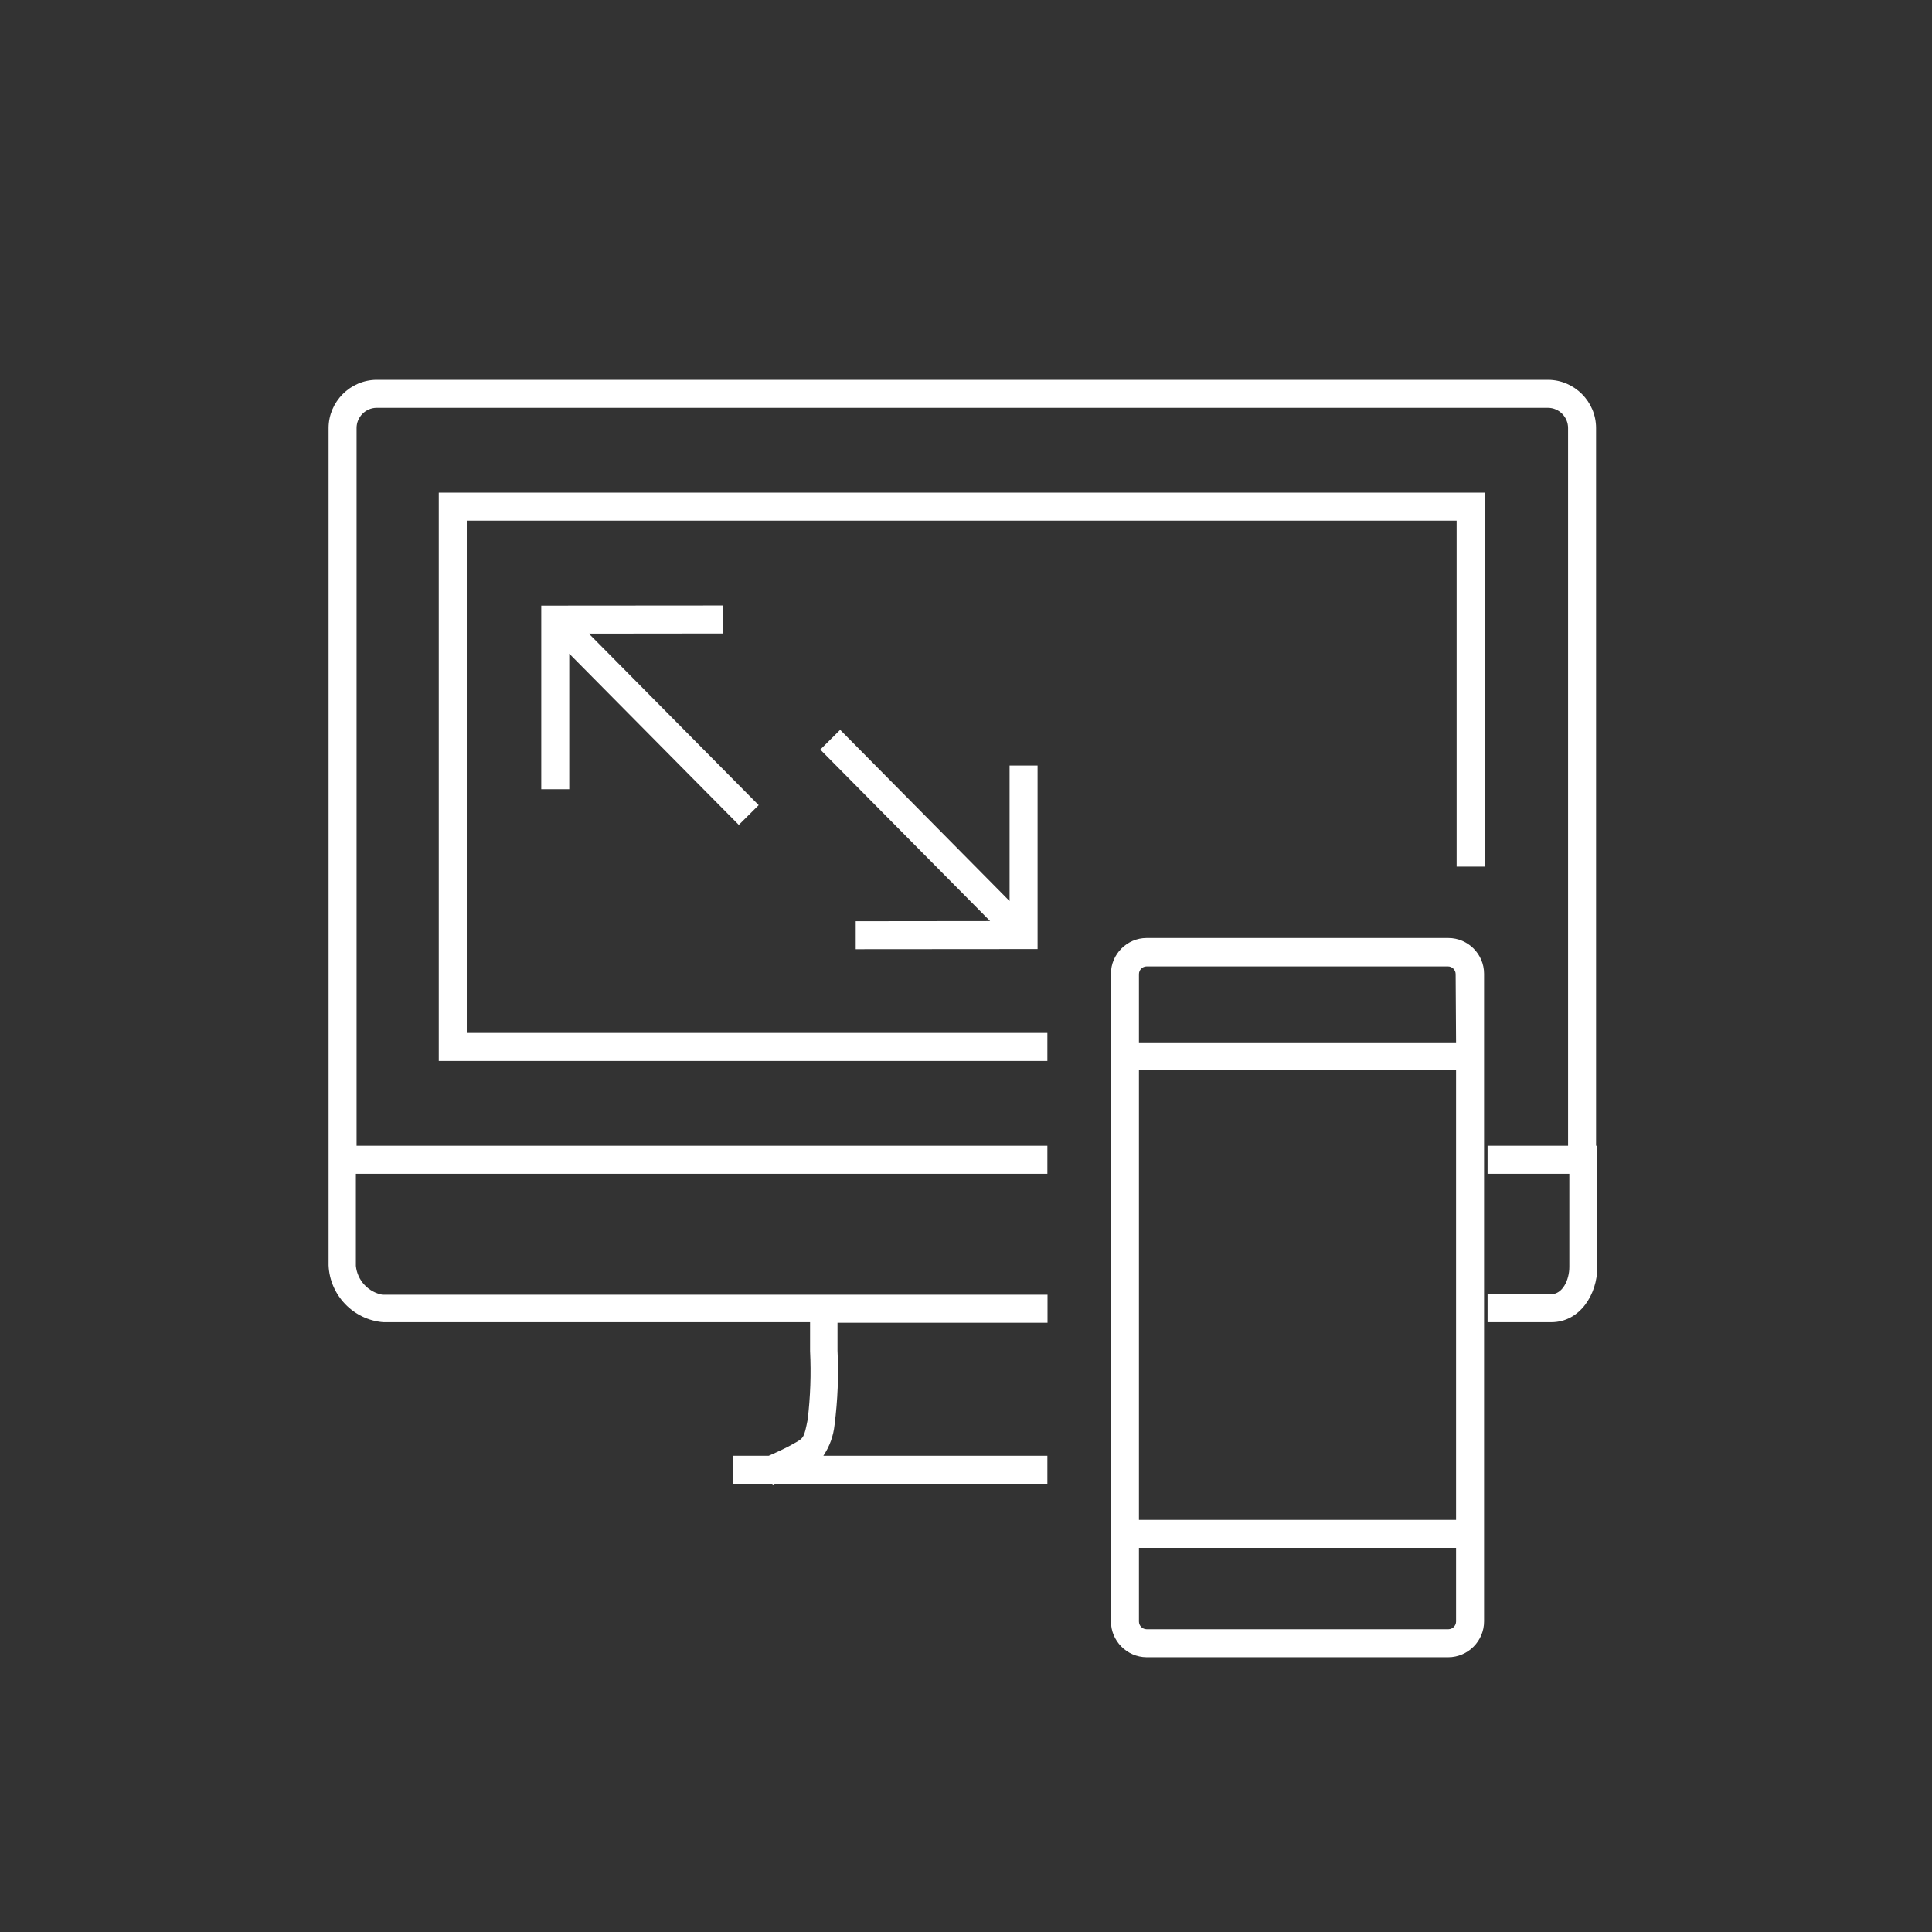
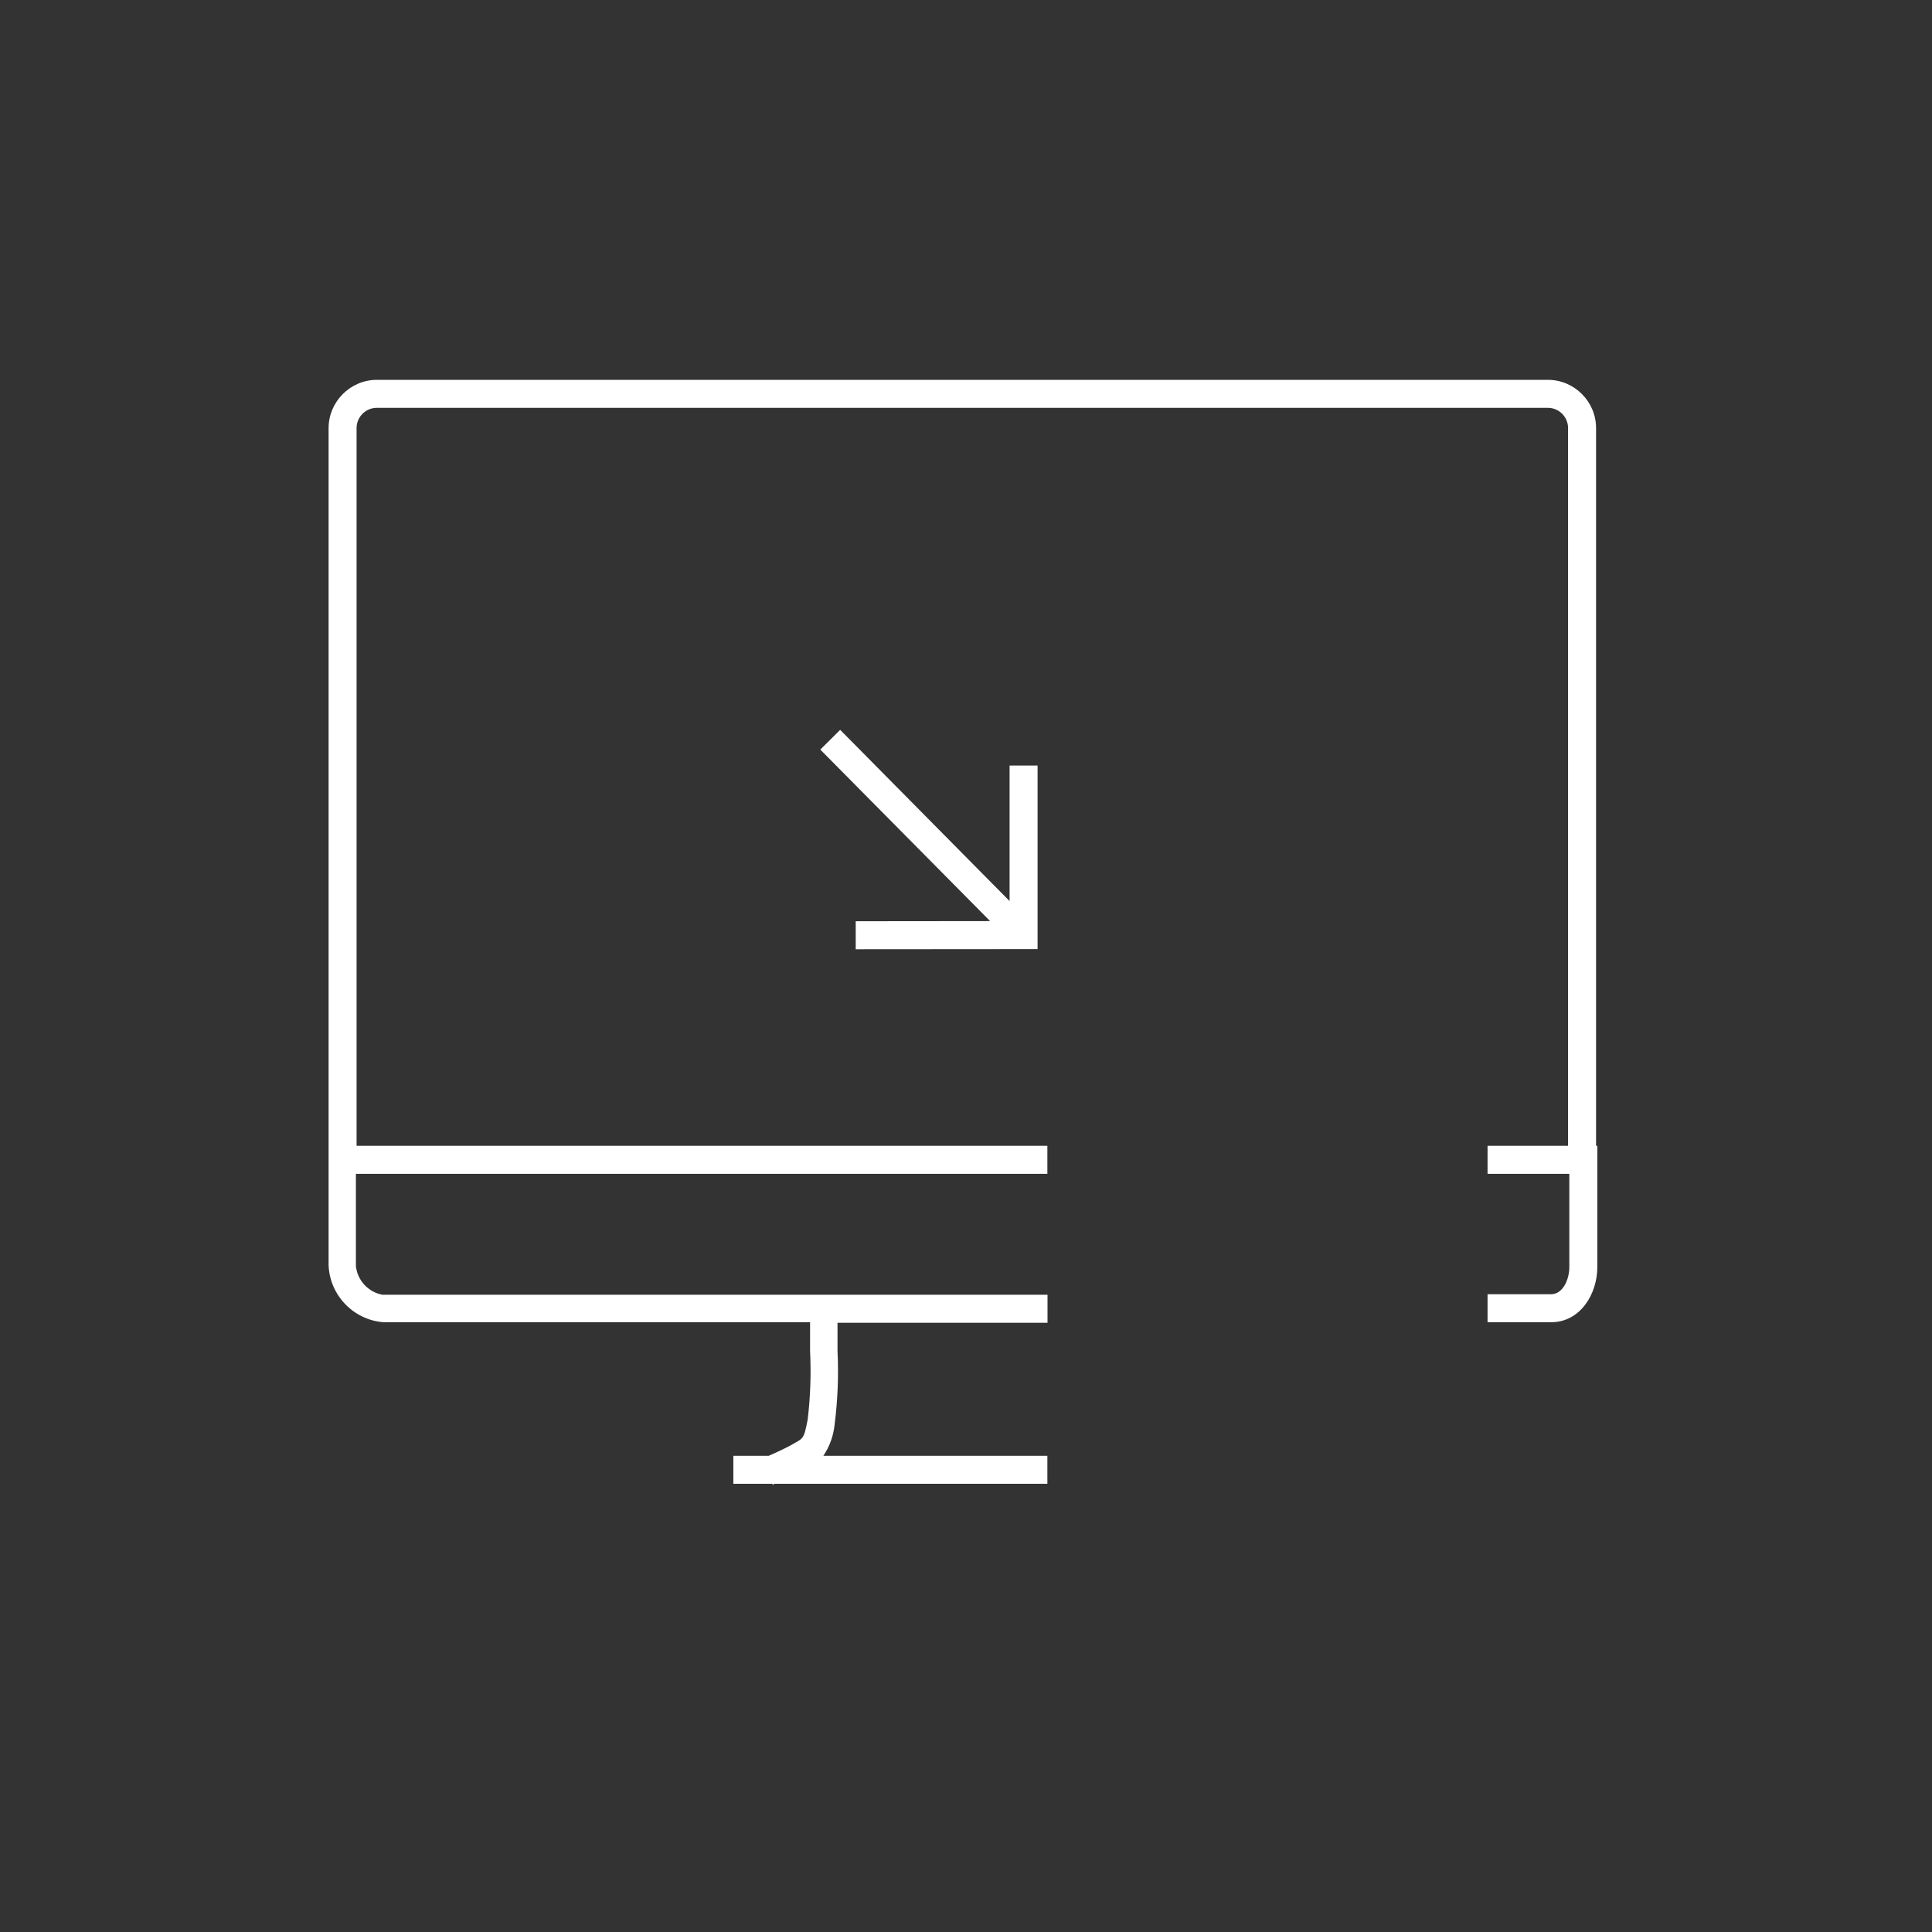
<svg xmlns="http://www.w3.org/2000/svg" width="100%" height="100%" viewBox="0 0 150 150" version="1.1" xml:space="preserve" style="fill-rule:evenodd;clip-rule:evenodd;stroke-linejoin:round;stroke-miterlimit:2;">
  <rect x="0" y="0" width="150" height="150" fill="#333333" stroke="none" />
  <g id="Layer_2" transform="matrix(1.087,0,0,1.087,0,0)">
    <g id="Layer_1-2">
      <path d="M114,81.84L114,30.58C114.006,28.697 112.463,27.141 110.58,27.13L26.9,27.13C25.015,27.141 23.47,28.695 23.47,30.58L23.47,90.38C23.558,92.514 25.242,94.266 27.37,94.44L57.86,94.44L57.86,96.5C57.94,98.132 57.883,99.768 57.69,101.39C57.43,102.71 57.41,102.72 56.69,103.11L56.57,103.18C56.22,103.38 55.64,103.66 54.91,103.98L52.38,103.98L52.38,105.98L55.18,105.98L55.18,106.05L55.33,105.98L74.81,105.98L74.81,103.98L58.81,103.98C59.254,103.32 59.529,102.561 59.61,101.77C59.836,100.016 59.906,98.246 59.82,96.48L59.82,94.48L74.82,94.48L74.82,92.48L27.32,92.48C26.301,92.294 25.523,91.45 25.42,90.42L25.42,83.84L74.81,83.84L74.81,81.84L25.47,81.84L25.47,30.57C25.47,29.784 26.114,29.135 26.9,29.13L110.57,29.13C111.356,29.135 112,29.784 112,30.57L112,81.84L106.25,81.84L106.25,83.84L112.09,83.84L112.09,90.5C112.09,91.43 111.6,92.44 110.8,92.44L106.25,92.44L106.25,94.44L110.8,94.44C112.86,94.44 114.09,92.44 114.09,90.5L114.09,81.84L114,81.84Z" style="fill:white;fill-rule:nonzero;" />
-       <path d="M51.65,43.25L38.66,43.26L38.66,56.37L40.66,56.37L40.66,46.69L52.77,58.92L54.19,57.51L42.06,45.26L51.65,45.25L51.65,43.25Z" style="fill:white;fill-rule:nonzero;" />
      <path d="M61.12,67.8L74.11,67.79L74.11,54.68L72.11,54.68L72.11,64.36L60.01,52.13L58.59,53.54L70.72,65.79L61.12,65.8L61.12,67.8Z" style="fill:white;fill-rule:nonzero;" />
-       <path d="M31.34,75.78L74.81,75.78L74.81,73.78L33.34,73.78L33.34,37.19L104.04,37.19L104.04,61.9L106.04,61.9L106.04,35.19L31.34,35.19L31.34,75.78Z" style="fill:white;fill-rule:nonzero;" />
-       <path d="M103.45,67L81.89,67C80.495,67.005 79.35,68.155 79.35,69.55L79.35,115.8C79.344,117.201 80.489,118.359 81.89,118.37L103.44,118.37C104.844,118.37 106,117.214 106,115.81L106,69.55C106,68.151 104.849,67 103.45,67ZM104,110.56L104,115.82C104,116.118 103.758,116.365 103.46,116.37L81.89,116.37C81.592,116.365 81.35,116.118 81.35,115.82L81.35,110.56L104,110.56ZM104,108.56L81.35,108.56L81.35,76.45L104,76.45L104,108.56ZM104,74.45L81.35,74.45L81.35,69.58C81.35,69.282 81.592,69.035 81.89,69.03L103.43,69.03C103.728,69.035 103.97,69.282 103.97,69.58L103.97,69.59L104,74.45Z" style="fill:white;fill-rule:nonzero;" />
    </g>
  </g>
</svg>